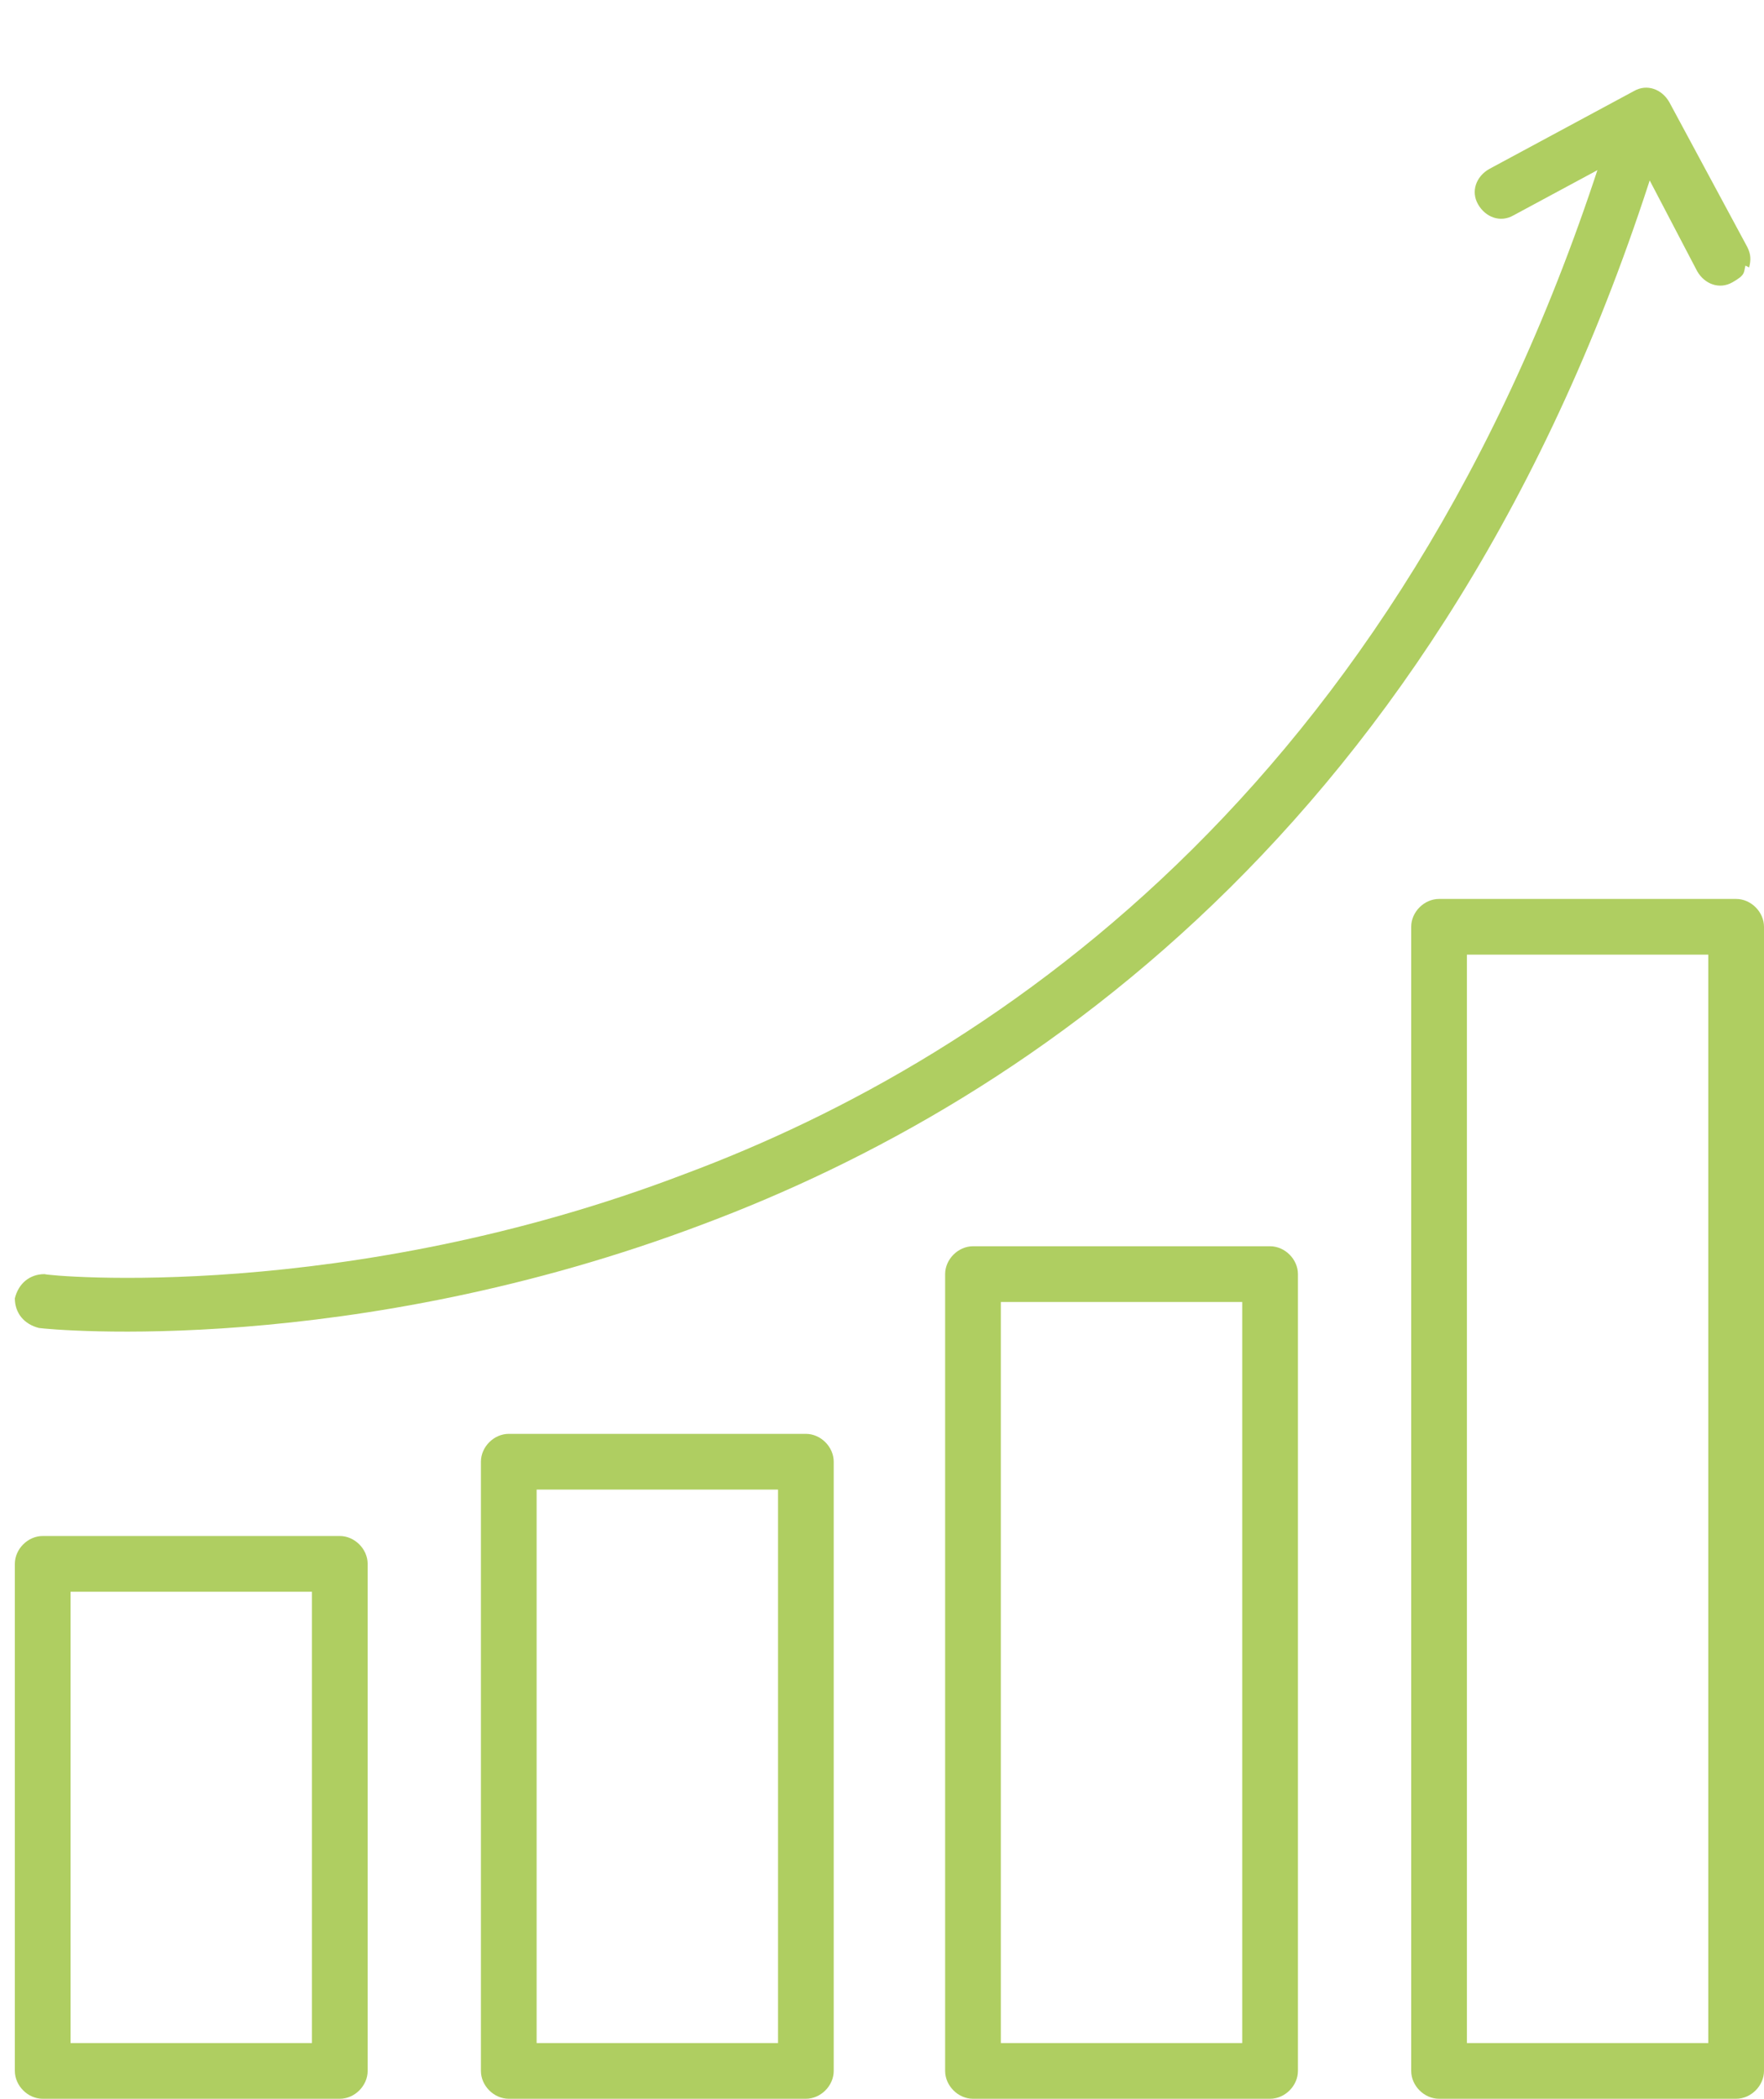
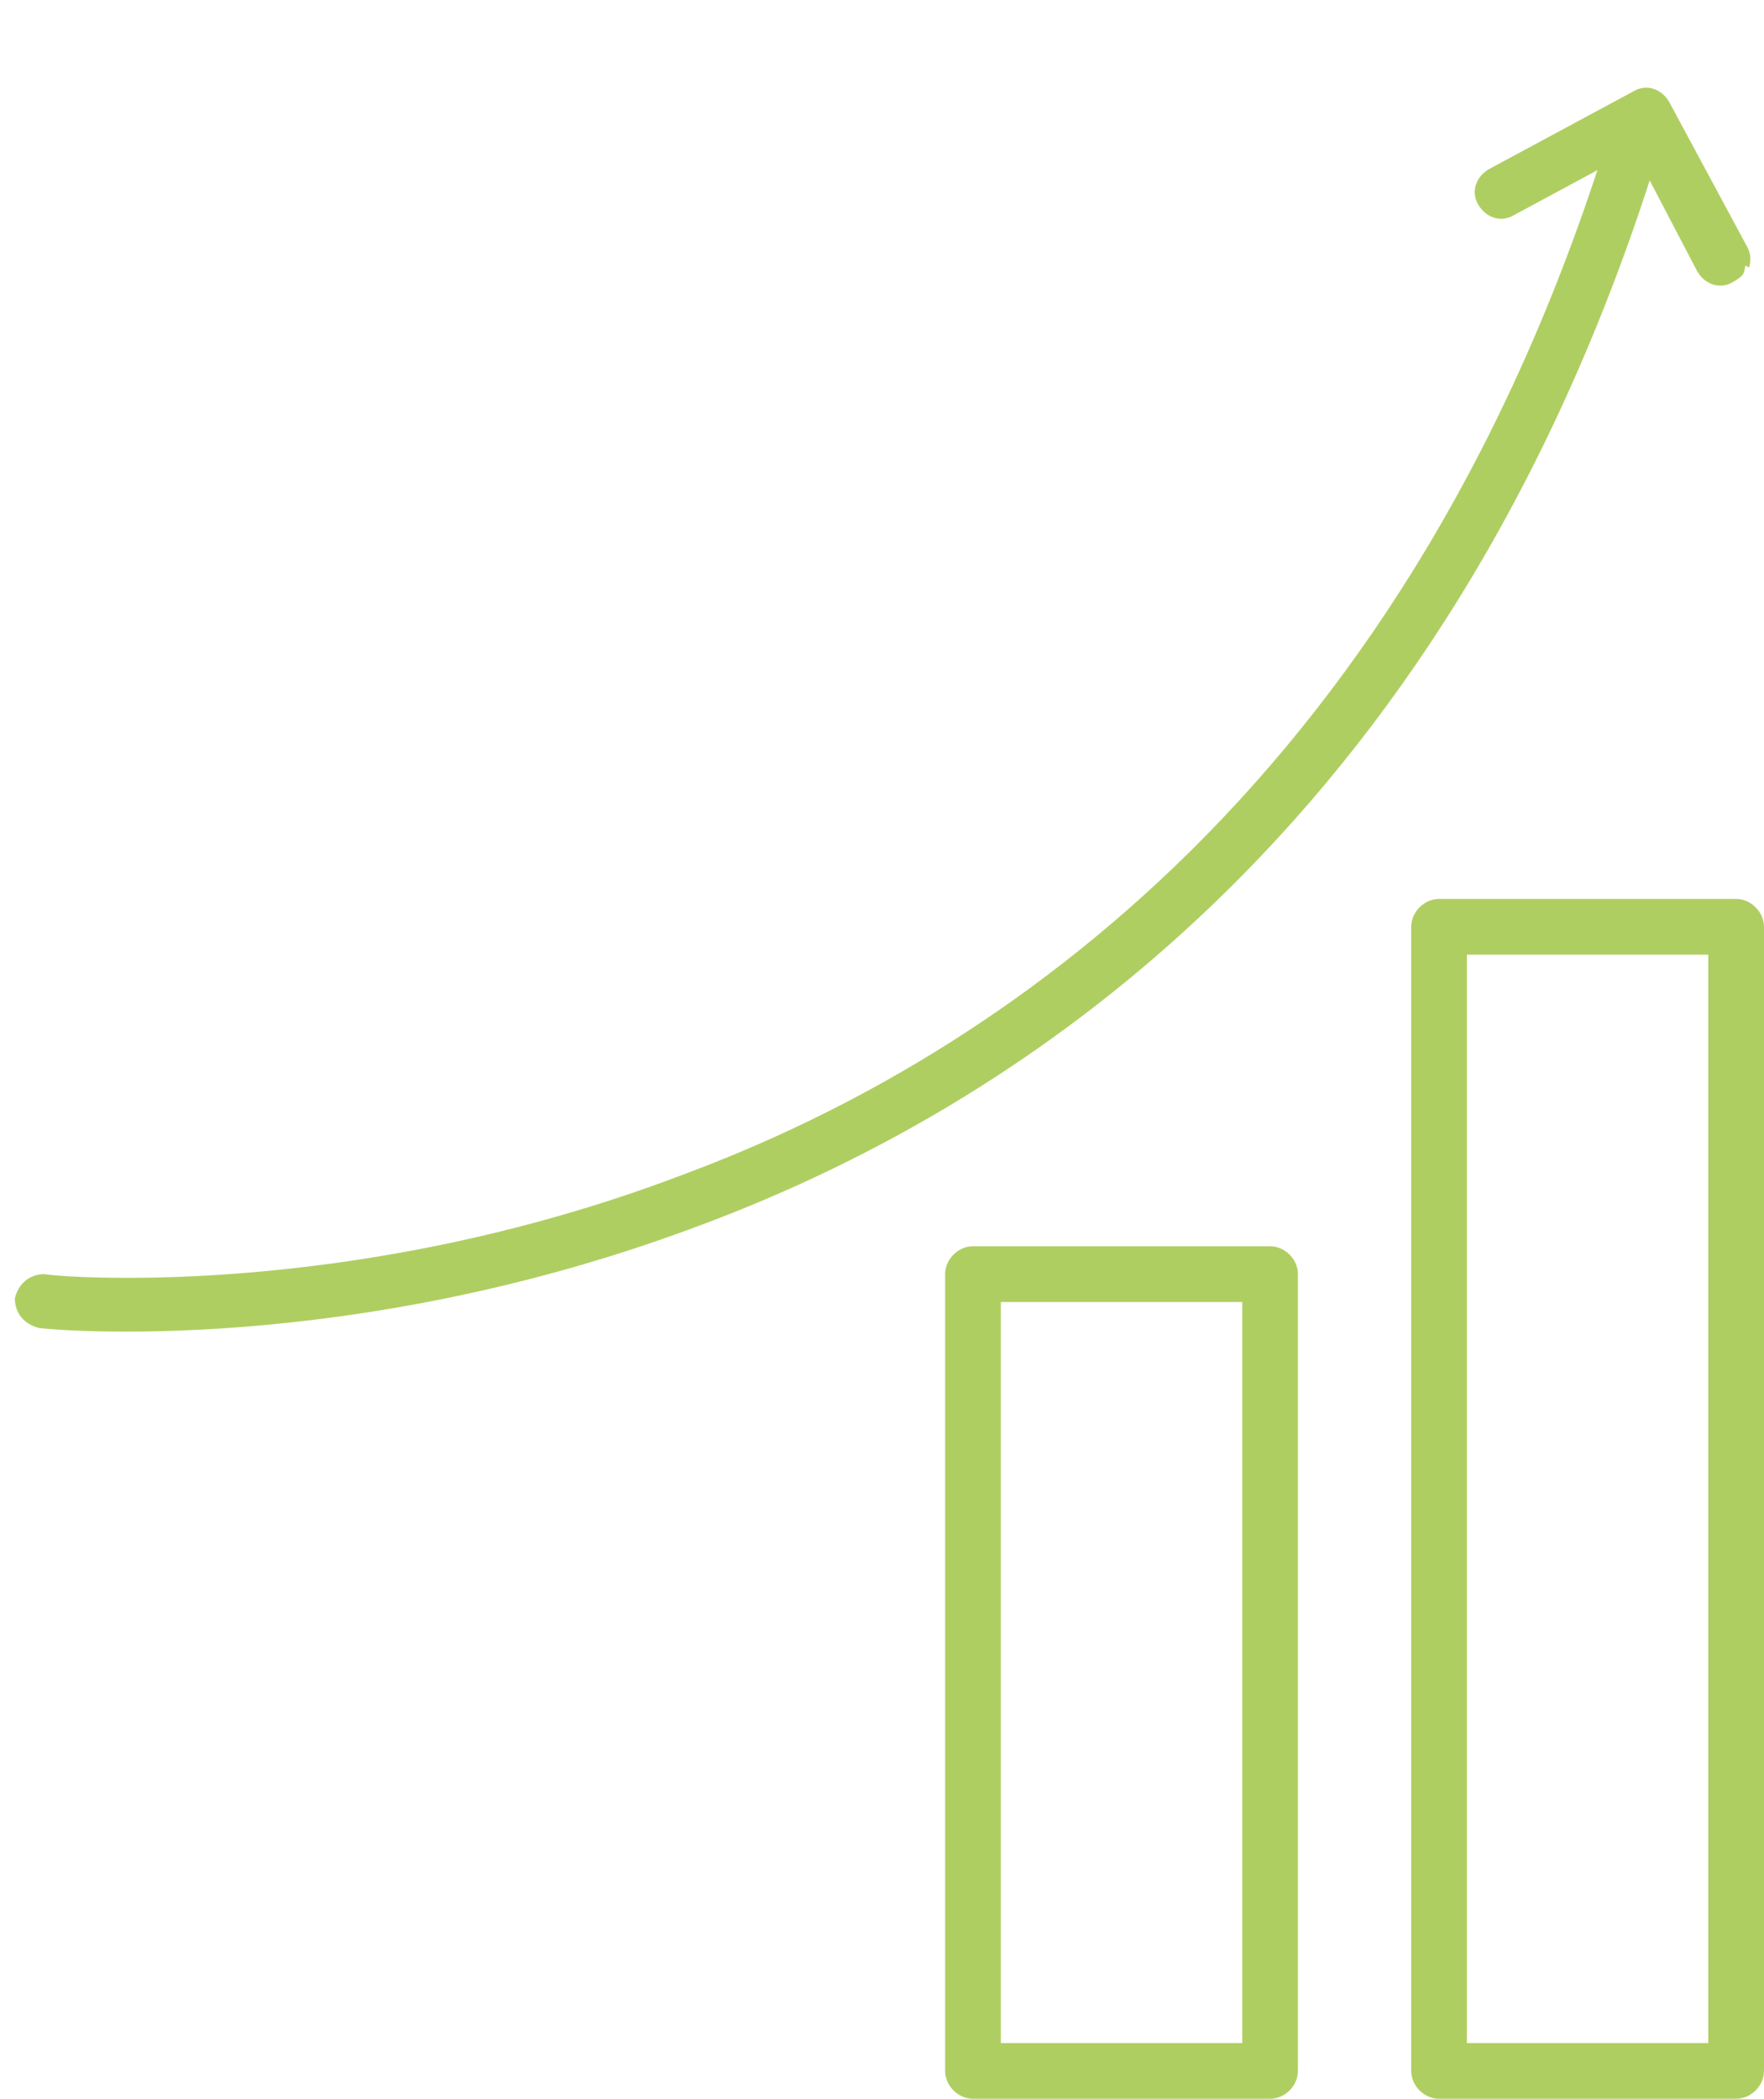
<svg xmlns="http://www.w3.org/2000/svg" version="1.1" id="Layer_1" x="0px" y="0px" viewBox="0 0 95 113" width="95" height="113" style="enable-background:new 0 0 95 113;" xml:space="preserve">
  <style type="text/css">
	.st0{fill:#AFCE61;}
</style>
  <path class="st0" d="M93.5,113h-16c-0.8,0-1.5-0.7-1.5-1.5V49.9c0-0.8,0.7-1.5,1.5-1.5h16c0.8,0,1.5,0.7,1.5,1.5v61.6  C95,112.3,94.3,113,93.5,113z M79,110h13V51.4H79V110z" />
-   <path class="st0" d="M18.3,113h-16c-0.8,0-1.5-0.7-1.5-1.5V84.2c0-0.8,0.7-1.5,1.5-1.5h16c0.8,0,1.5,0.7,1.5,1.5v27.3  C19.8,112.3,19.1,113,18.3,113z M3.8,110h13V85.7h-13V110z" />
  <path class="st0" d="M68.4,113h-16c-0.8,0-1.5-0.7-1.5-1.5V68.6c0-0.8,0.7-1.5,1.5-1.5h16c0.8,0,1.5,0.7,1.5,1.5v42.9  C69.9,112.3,69.2,113,68.4,113z M53.9,110h13V70.1h-13V110z" />
-   <path class="st0" d="M43.4,113h-16c-0.8,0-1.5-0.7-1.5-1.5V78.7c0-0.8,0.7-1.5,1.5-1.5h16c0.8,0,1.5,0.7,1.5,1.5v32.8  C44.9,112.3,44.2,113,43.4,113z M28.9,110h13V80.2h-13C28.9,80.2,28.9,110,28.9,110z" />
  <g>
    <path class="st0" d="M37.9,65.9c-19,7.2-35.1,5.7-35.8,5.6c-0.8-0.2-1.3-0.8-1.3-1.6c0.2-0.8,0.8-1.3,1.6-1.3   c0.2,0.1,16.2,1.6,34.5-5.4c16.9-6.3,39.3-21.4,50-56.8c0.2-0.7,1-1.2,1.8-0.9c0.7,0.2,1.2,1,0.9,1.8   C78.6,43.8,55.5,59.3,37.9,65.9z" />
    <path class="st0" d="M94,14.3c-0.1,0.4,0,0.5-0.7,0.9c-0.7,0.4-1.5,0.1-1.9-0.6L88,8.1l-6.5,3.5c-0.7,0.4-1.5,0.1-1.9-0.6   c-0.4-0.7-0.1-1.5,0.6-1.9l7.8-4.2c0.7-0.4,1.5-0.1,1.9,0.6l4.2,7.8c0.2,0.4,0.2,0.7,0.1,1.1L94,14.3z" />
  </g>
</svg>